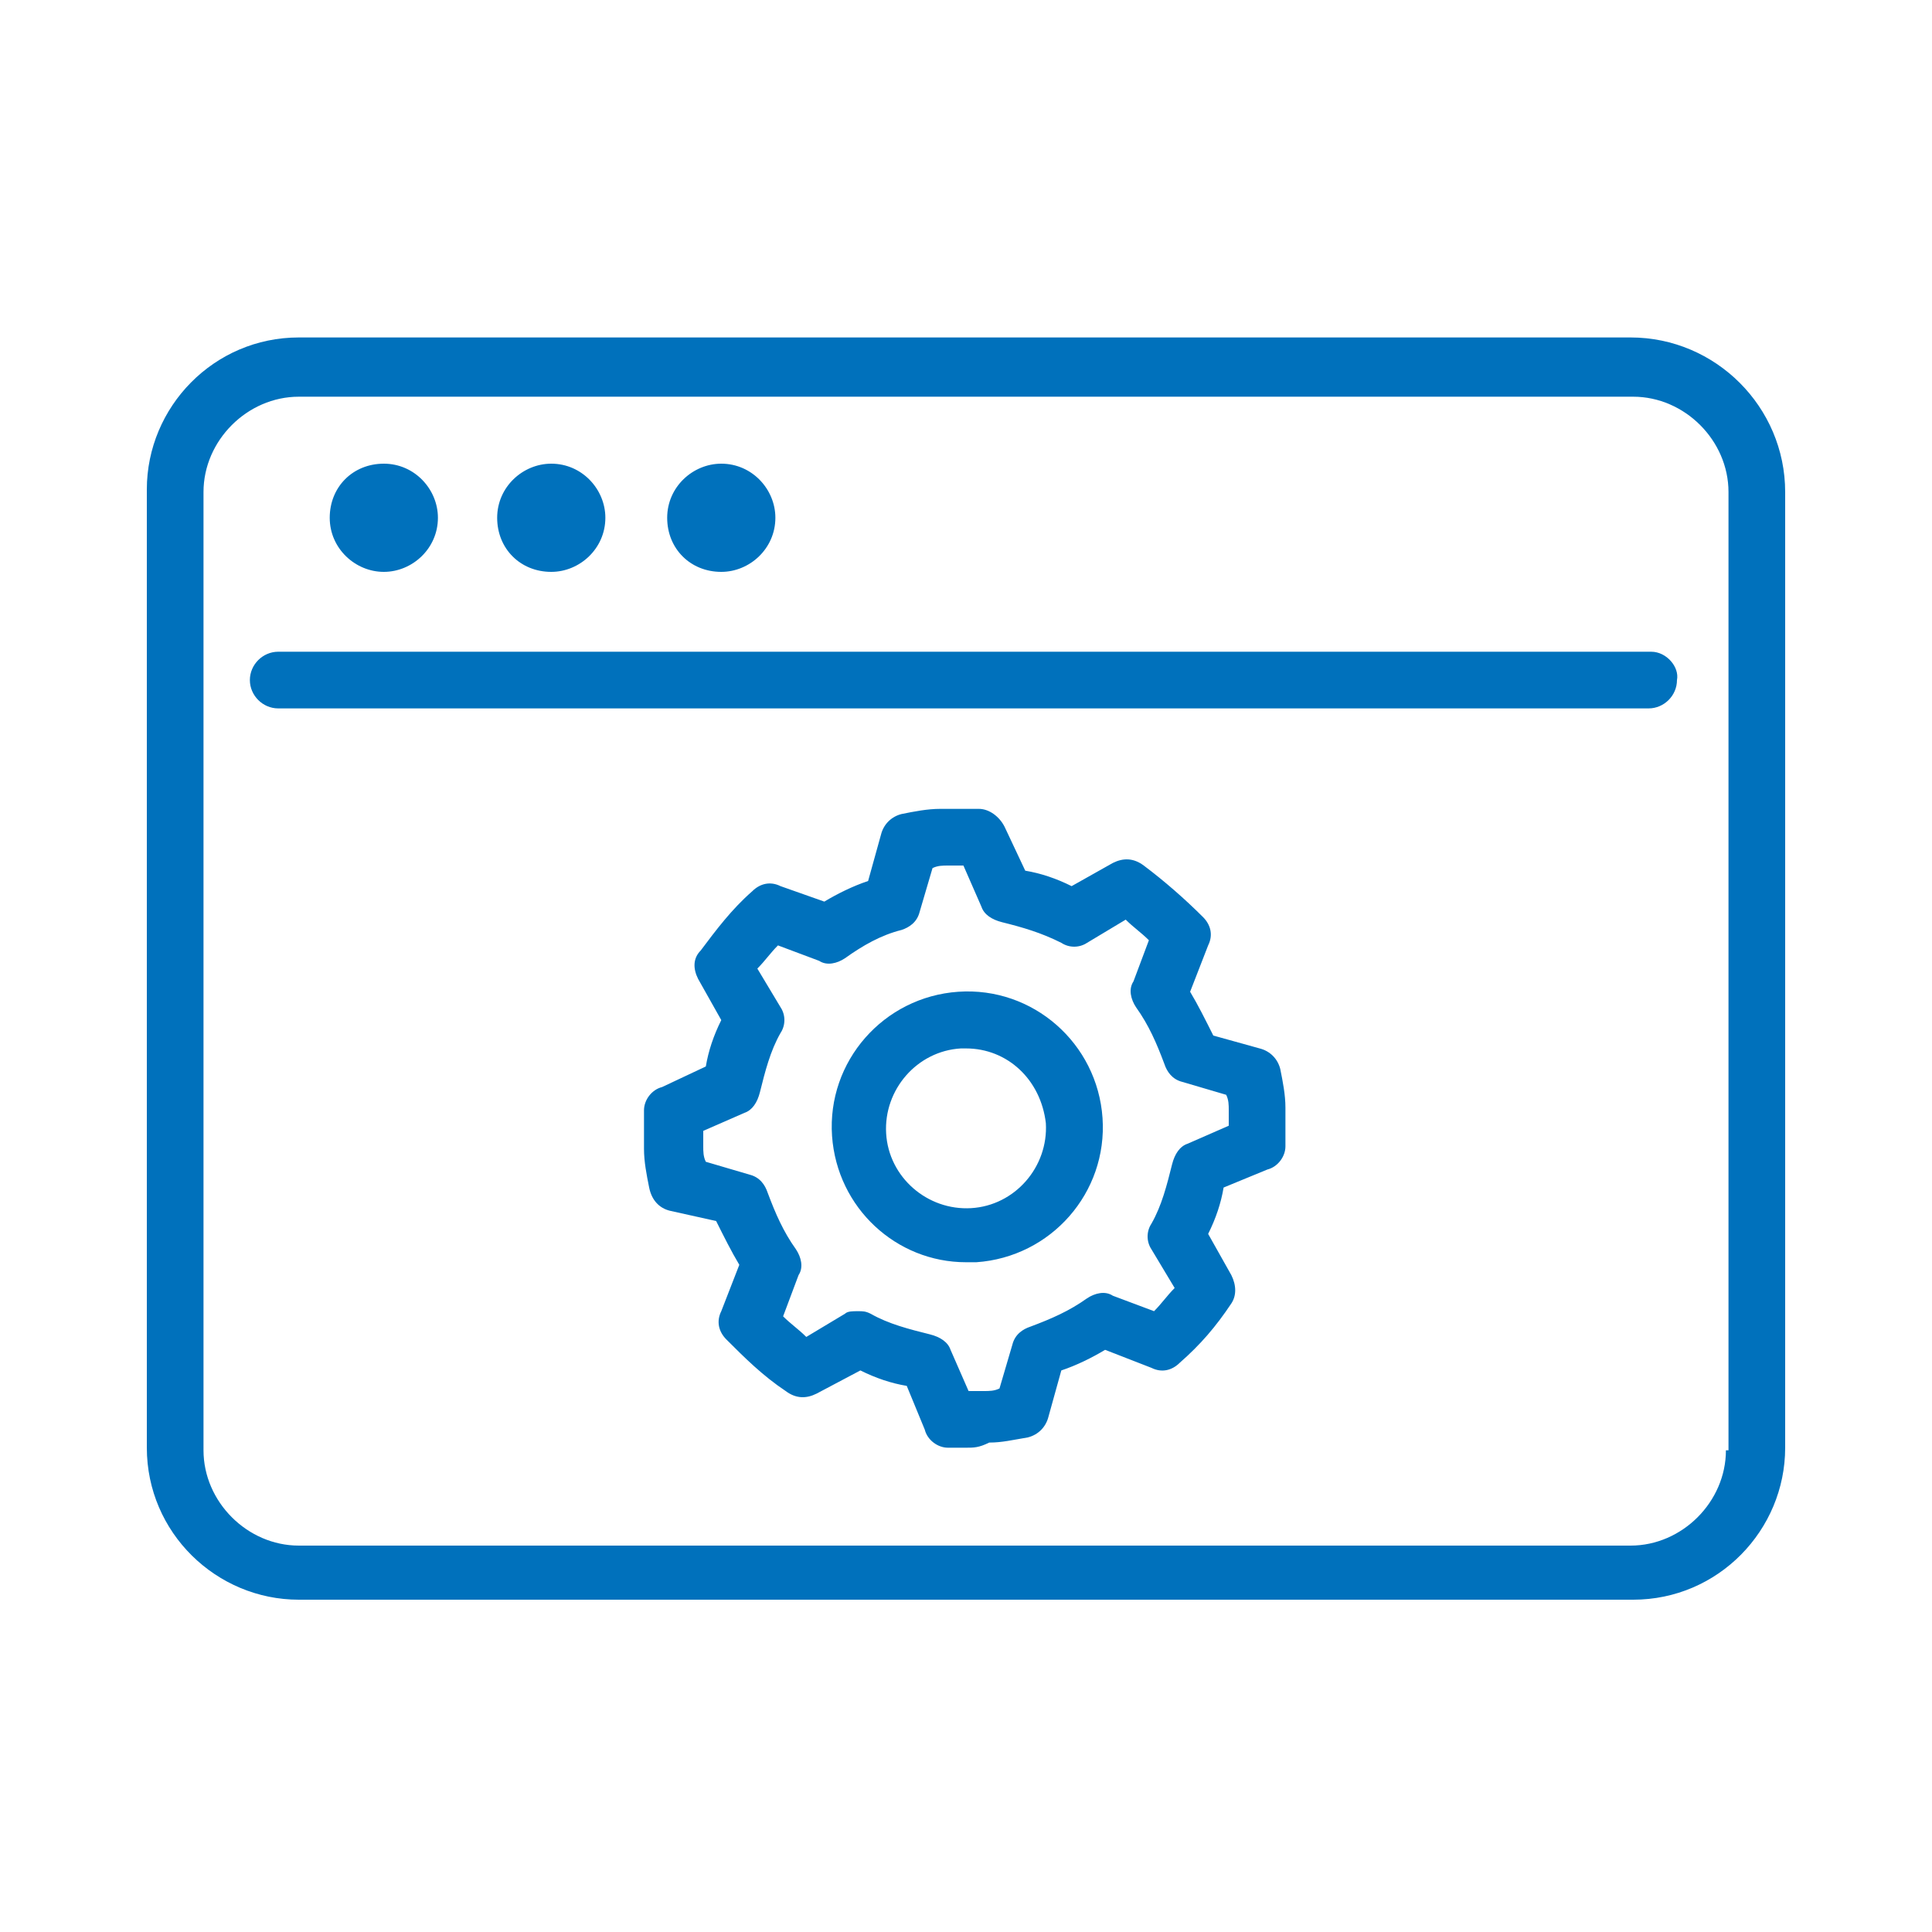
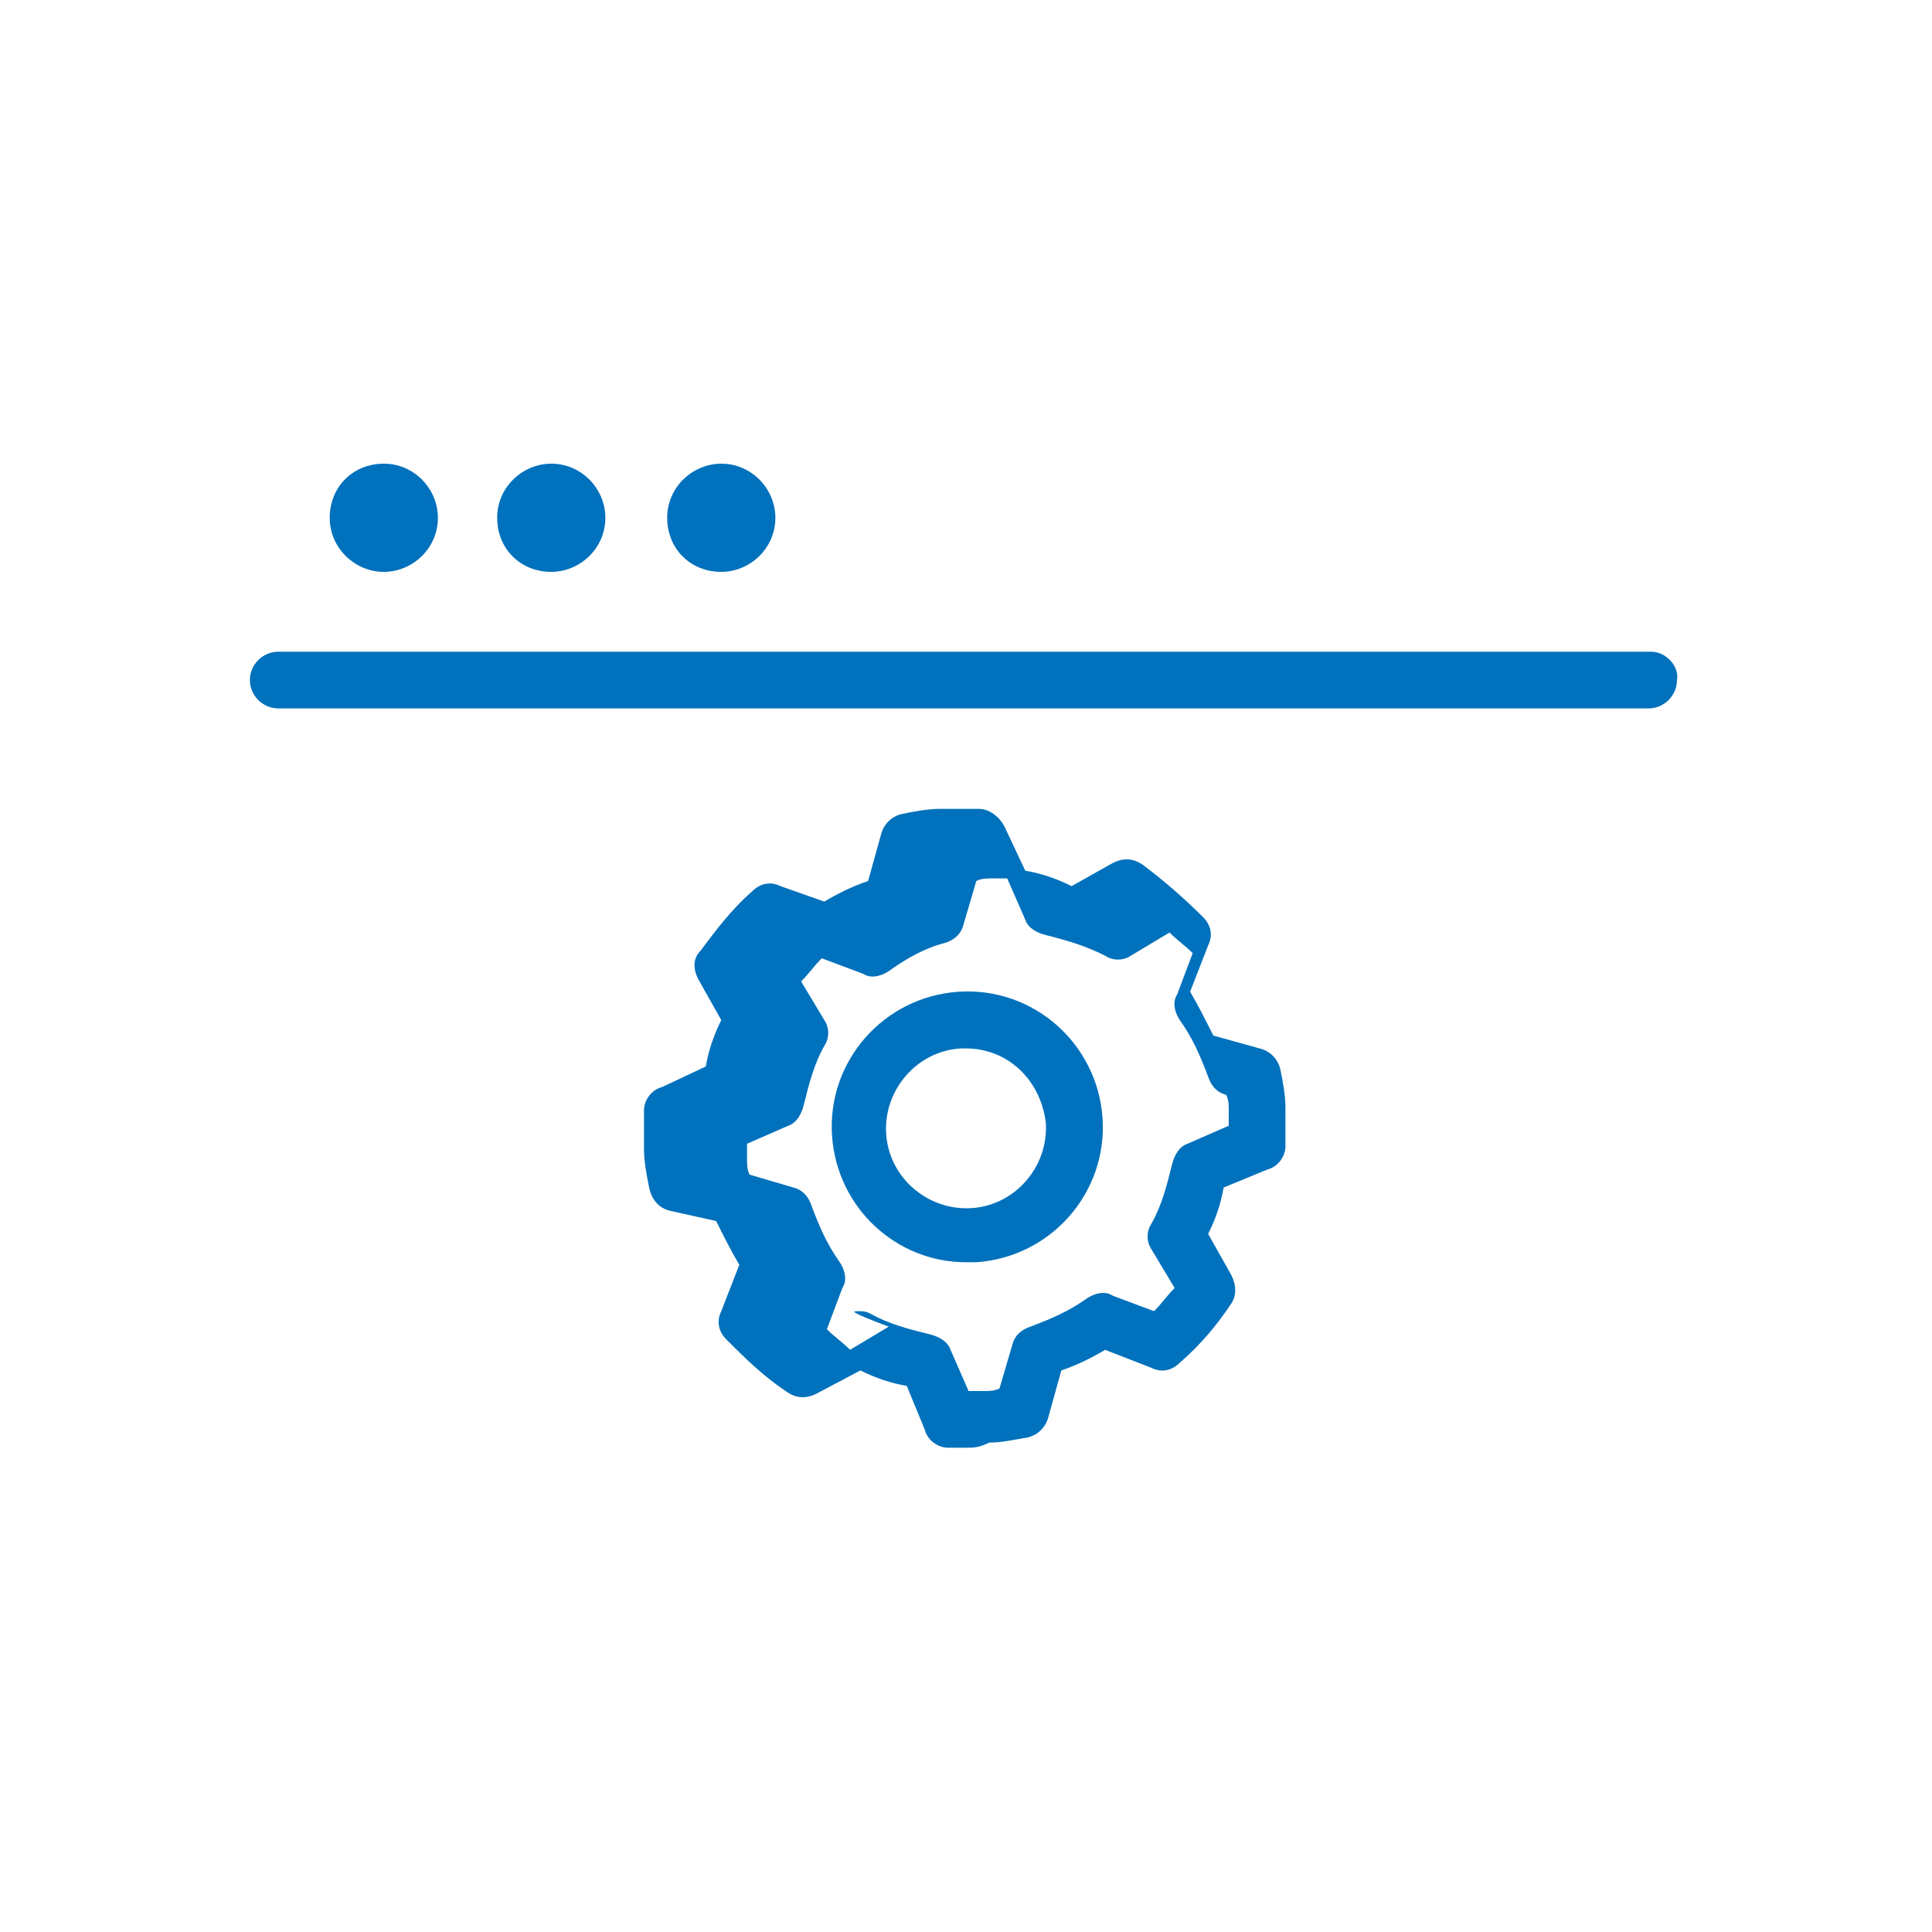
<svg xmlns="http://www.w3.org/2000/svg" version="1.1" id="レイヤー_1" x="0px" y="0px" viewBox="0 0 75 75" style="enable-background:new 0 0 75 75;" xml:space="preserve">
  <style type="text/css">
	.st0{fill:#0071BC;}
	.st1{fill:none;}
</style>
  <g>
    <g>
-       <path class="st0" d="M63.3,13.1H11.6c-3.3,0-5.9,2.7-5.9,5.9v37.2c0,3.3,2.7,5.9,5.9,5.9h51.8c3.3,0,5.9-2.7,5.9-5.9V19.1    C69.3,15.8,66.6,13.1,63.3,13.1z M67,56.3c0,2-1.7,3.7-3.7,3.7H11.6c-2,0-3.7-1.7-3.7-3.7V19.1c0-2,1.7-3.7,3.7-3.7h51.8    c2,0,3.7,1.7,3.7,3.7V56.3z" />
      <path class="st0" d="M64.1,25.3H10.8c-0.6,0-1.1,0.5-1.1,1.1c0,0.6,0.5,1.1,1.1,1.1h53.2c0.6,0,1.1-0.5,1.1-1.1    C65.2,25.9,64.7,25.3,64.1,25.3z" />
      <path class="st0" d="M14.9,22.2c1.1,0,2.1-0.9,2.1-2.1c0-1.1-0.9-2.1-2.1-2.1s-2.1,0.9-2.1,2.1C12.8,21.3,13.8,22.2,14.9,22.2z" />
      <path class="st0" d="M21.4,22.2c1.1,0,2.1-0.9,2.1-2.1c0-1.1-0.9-2.1-2.1-2.1c-1.1,0-2.1,0.9-2.1,2.1    C19.3,21.3,20.2,22.2,21.4,22.2z" />
      <path class="st0" d="M28,22.2c1.1,0,2.1-0.9,2.1-2.1c0-1.1-0.9-2.1-2.1-2.1c-1.1,0-2.1,0.9-2.1,2.1C25.9,21.3,26.8,22.2,28,22.2z" />
    </g>
    <g>
-       <path class="st0" d="M37.5,56.2c-0.2,0-0.4,0-0.7,0c-0.4,0-0.8-0.3-0.9-0.7l-0.7-1.7c-0.6-0.1-1.2-0.3-1.8-0.6l-1.7,0.9    c-0.4,0.2-0.8,0.2-1.2-0.1c-0.9-0.6-1.6-1.3-2.3-2c-0.3-0.3-0.4-0.7-0.2-1.1l0.7-1.8c-0.3-0.5-0.6-1.1-0.9-1.7L26,47    c-0.4-0.1-0.7-0.4-0.8-0.9c-0.1-0.5-0.2-1-0.2-1.5c0-0.5,0-1,0-1.5c0-0.4,0.3-0.8,0.7-0.9l1.7-0.8c0.1-0.6,0.3-1.2,0.6-1.8    L27.1,38c-0.2-0.4-0.2-0.8,0.1-1.1c0.6-0.8,1.2-1.6,2-2.3c0.3-0.3,0.7-0.4,1.1-0.2L32,35c0.5-0.3,1.1-0.6,1.7-0.8l0.5-1.8    c0.1-0.4,0.4-0.7,0.8-0.8c0.5-0.1,1-0.2,1.5-0.2c0.5,0,0.9,0,1.5,0c0.4,0,0.8,0.3,1,0.7l0.8,1.7c0.6,0.1,1.2,0.3,1.8,0.6l1.6-0.9    c0.4-0.2,0.8-0.2,1.2,0.1c0.8,0.6,1.6,1.3,2.3,2c0.3,0.3,0.4,0.7,0.2,1.1l-0.7,1.8c0.3,0.5,0.6,1.1,0.9,1.7l1.8,0.5    c0.4,0.1,0.7,0.4,0.8,0.8c0.1,0.5,0.2,1,0.2,1.5c0,0,0,0,0,0c0,0.5,0,1,0,1.5c0,0.4-0.3,0.8-0.7,0.9l-1.7,0.7    c-0.1,0.6-0.3,1.2-0.6,1.8l0.9,1.6c0.2,0.4,0.2,0.8,0,1.1c-0.6,0.9-1.2,1.6-2,2.3c-0.3,0.3-0.7,0.4-1.1,0.2l-1.8-0.7    c-0.5,0.3-1.1,0.6-1.7,0.8l-0.5,1.8c-0.1,0.4-0.4,0.7-0.8,0.8c-0.6,0.1-1,0.2-1.5,0.2C38,56.2,37.8,56.2,37.5,56.2z M33.3,50.9    c0.2,0,0.3,0,0.5,0.1c0.7,0.4,1.5,0.6,2.3,0.8c0.4,0.1,0.7,0.3,0.8,0.6l0.7,1.6c0.2,0,0.4,0,0.6,0c0.2,0,0.4,0,0.6-0.1l0.5-1.7    c0.1-0.4,0.4-0.6,0.7-0.7c0.8-0.3,1.5-0.6,2.2-1.1c0.3-0.2,0.7-0.3,1-0.1l1.6,0.6c0.3-0.3,0.5-0.6,0.8-0.9l-0.9-1.5    c-0.2-0.3-0.2-0.7,0-1c0.4-0.7,0.6-1.5,0.8-2.3c0.1-0.4,0.3-0.7,0.6-0.8l1.6-0.7c0-0.2,0-0.4,0-0.6c0-0.2,0-0.4-0.1-0.6L45.9,42    c-0.4-0.1-0.6-0.4-0.7-0.7c-0.3-0.8-0.6-1.5-1.1-2.2c-0.2-0.3-0.3-0.7-0.1-1l0.6-1.6c-0.3-0.3-0.6-0.5-0.9-0.8l-1.5,0.9    c-0.3,0.2-0.7,0.2-1,0c-0.8-0.4-1.5-0.6-2.3-0.8c-0.4-0.1-0.7-0.3-0.8-0.6l-0.7-1.6c-0.2,0-0.4,0-0.6,0c-0.2,0-0.4,0-0.6,0.1    l-0.5,1.7c-0.1,0.4-0.4,0.6-0.7,0.7c-0.8,0.2-1.5,0.6-2.2,1.1c-0.3,0.2-0.7,0.3-1,0.1l-1.6-0.6c-0.3,0.3-0.5,0.6-0.8,0.9l0.9,1.5    c0.2,0.3,0.2,0.7,0,1c-0.4,0.7-0.6,1.5-0.8,2.3c-0.1,0.4-0.3,0.7-0.6,0.8l-1.6,0.7c0,0.2,0,0.4,0,0.6c0,0.2,0,0.4,0.1,0.6l1.7,0.5    c0.4,0.1,0.6,0.4,0.7,0.7c0.3,0.8,0.6,1.5,1.1,2.2c0.2,0.3,0.3,0.7,0.1,1l-0.6,1.6c0.3,0.3,0.6,0.5,0.9,0.8l1.5-0.9    C32.9,50.9,33.1,50.9,33.3,50.9z" />
+       <path class="st0" d="M37.5,56.2c-0.2,0-0.4,0-0.7,0c-0.4,0-0.8-0.3-0.9-0.7l-0.7-1.7c-0.6-0.1-1.2-0.3-1.8-0.6l-1.7,0.9    c-0.4,0.2-0.8,0.2-1.2-0.1c-0.9-0.6-1.6-1.3-2.3-2c-0.3-0.3-0.4-0.7-0.2-1.1l0.7-1.8c-0.3-0.5-0.6-1.1-0.9-1.7L26,47    c-0.4-0.1-0.7-0.4-0.8-0.9c-0.1-0.5-0.2-1-0.2-1.5c0-0.5,0-1,0-1.5c0-0.4,0.3-0.8,0.7-0.9l1.7-0.8c0.1-0.6,0.3-1.2,0.6-1.8    L27.1,38c-0.2-0.4-0.2-0.8,0.1-1.1c0.6-0.8,1.2-1.6,2-2.3c0.3-0.3,0.7-0.4,1.1-0.2L32,35c0.5-0.3,1.1-0.6,1.7-0.8l0.5-1.8    c0.1-0.4,0.4-0.7,0.8-0.8c0.5-0.1,1-0.2,1.5-0.2c0.5,0,0.9,0,1.5,0c0.4,0,0.8,0.3,1,0.7l0.8,1.7c0.6,0.1,1.2,0.3,1.8,0.6l1.6-0.9    c0.4-0.2,0.8-0.2,1.2,0.1c0.8,0.6,1.6,1.3,2.3,2c0.3,0.3,0.4,0.7,0.2,1.1l-0.7,1.8c0.3,0.5,0.6,1.1,0.9,1.7l1.8,0.5    c0.4,0.1,0.7,0.4,0.8,0.8c0.1,0.5,0.2,1,0.2,1.5c0,0,0,0,0,0c0,0.5,0,1,0,1.5c0,0.4-0.3,0.8-0.7,0.9l-1.7,0.7    c-0.1,0.6-0.3,1.2-0.6,1.8l0.9,1.6c0.2,0.4,0.2,0.8,0,1.1c-0.6,0.9-1.2,1.6-2,2.3c-0.3,0.3-0.7,0.4-1.1,0.2l-1.8-0.7    c-0.5,0.3-1.1,0.6-1.7,0.8l-0.5,1.8c-0.1,0.4-0.4,0.7-0.8,0.8c-0.6,0.1-1,0.2-1.5,0.2C38,56.2,37.8,56.2,37.5,56.2z M33.3,50.9    c0.2,0,0.3,0,0.5,0.1c0.7,0.4,1.5,0.6,2.3,0.8c0.4,0.1,0.7,0.3,0.8,0.6l0.7,1.6c0.2,0,0.4,0,0.6,0c0.2,0,0.4,0,0.6-0.1l0.5-1.7    c0.1-0.4,0.4-0.6,0.7-0.7c0.8-0.3,1.5-0.6,2.2-1.1c0.3-0.2,0.7-0.3,1-0.1l1.6,0.6c0.3-0.3,0.5-0.6,0.8-0.9l-0.9-1.5    c-0.2-0.3-0.2-0.7,0-1c0.4-0.7,0.6-1.5,0.8-2.3c0.1-0.4,0.3-0.7,0.6-0.8l1.6-0.7c0-0.2,0-0.4,0-0.6c0-0.2,0-0.4-0.1-0.6c-0.4-0.1-0.6-0.4-0.7-0.7c-0.3-0.8-0.6-1.5-1.1-2.2c-0.2-0.3-0.3-0.7-0.1-1l0.6-1.6c-0.3-0.3-0.6-0.5-0.9-0.8l-1.5,0.9    c-0.3,0.2-0.7,0.2-1,0c-0.8-0.4-1.5-0.6-2.3-0.8c-0.4-0.1-0.7-0.3-0.8-0.6l-0.7-1.6c-0.2,0-0.4,0-0.6,0c-0.2,0-0.4,0-0.6,0.1    l-0.5,1.7c-0.1,0.4-0.4,0.6-0.7,0.7c-0.8,0.2-1.5,0.6-2.2,1.1c-0.3,0.2-0.7,0.3-1,0.1l-1.6-0.6c-0.3,0.3-0.5,0.6-0.8,0.9l0.9,1.5    c0.2,0.3,0.2,0.7,0,1c-0.4,0.7-0.6,1.5-0.8,2.3c-0.1,0.4-0.3,0.7-0.6,0.8l-1.6,0.7c0,0.2,0,0.4,0,0.6c0,0.2,0,0.4,0.1,0.6l1.7,0.5    c0.4,0.1,0.6,0.4,0.7,0.7c0.3,0.8,0.6,1.5,1.1,2.2c0.2,0.3,0.3,0.7,0.1,1l-0.6,1.6c0.3,0.3,0.6,0.5,0.9,0.8l1.5-0.9    C32.9,50.9,33.1,50.9,33.3,50.9z" />
      <path class="st0" d="M37.5,49c-2.7,0-5-2.1-5.2-4.9c-0.2-2.9,2-5.4,4.9-5.6c2.9-0.2,5.4,2,5.6,4.9c0,0,0,0,0,0    c0.2,2.9-2,5.4-4.9,5.6C37.7,49,37.6,49,37.5,49z M37.5,40.7c-0.1,0-0.1,0-0.2,0c-1.7,0.1-3,1.6-2.9,3.3c0.1,1.7,1.6,3,3.3,2.9    c1.7-0.1,3-1.6,2.9-3.3C40.4,41.9,39.1,40.7,37.5,40.7z" />
    </g>
  </g>
  <rect class="st1" width="75" height="75" />
</svg>